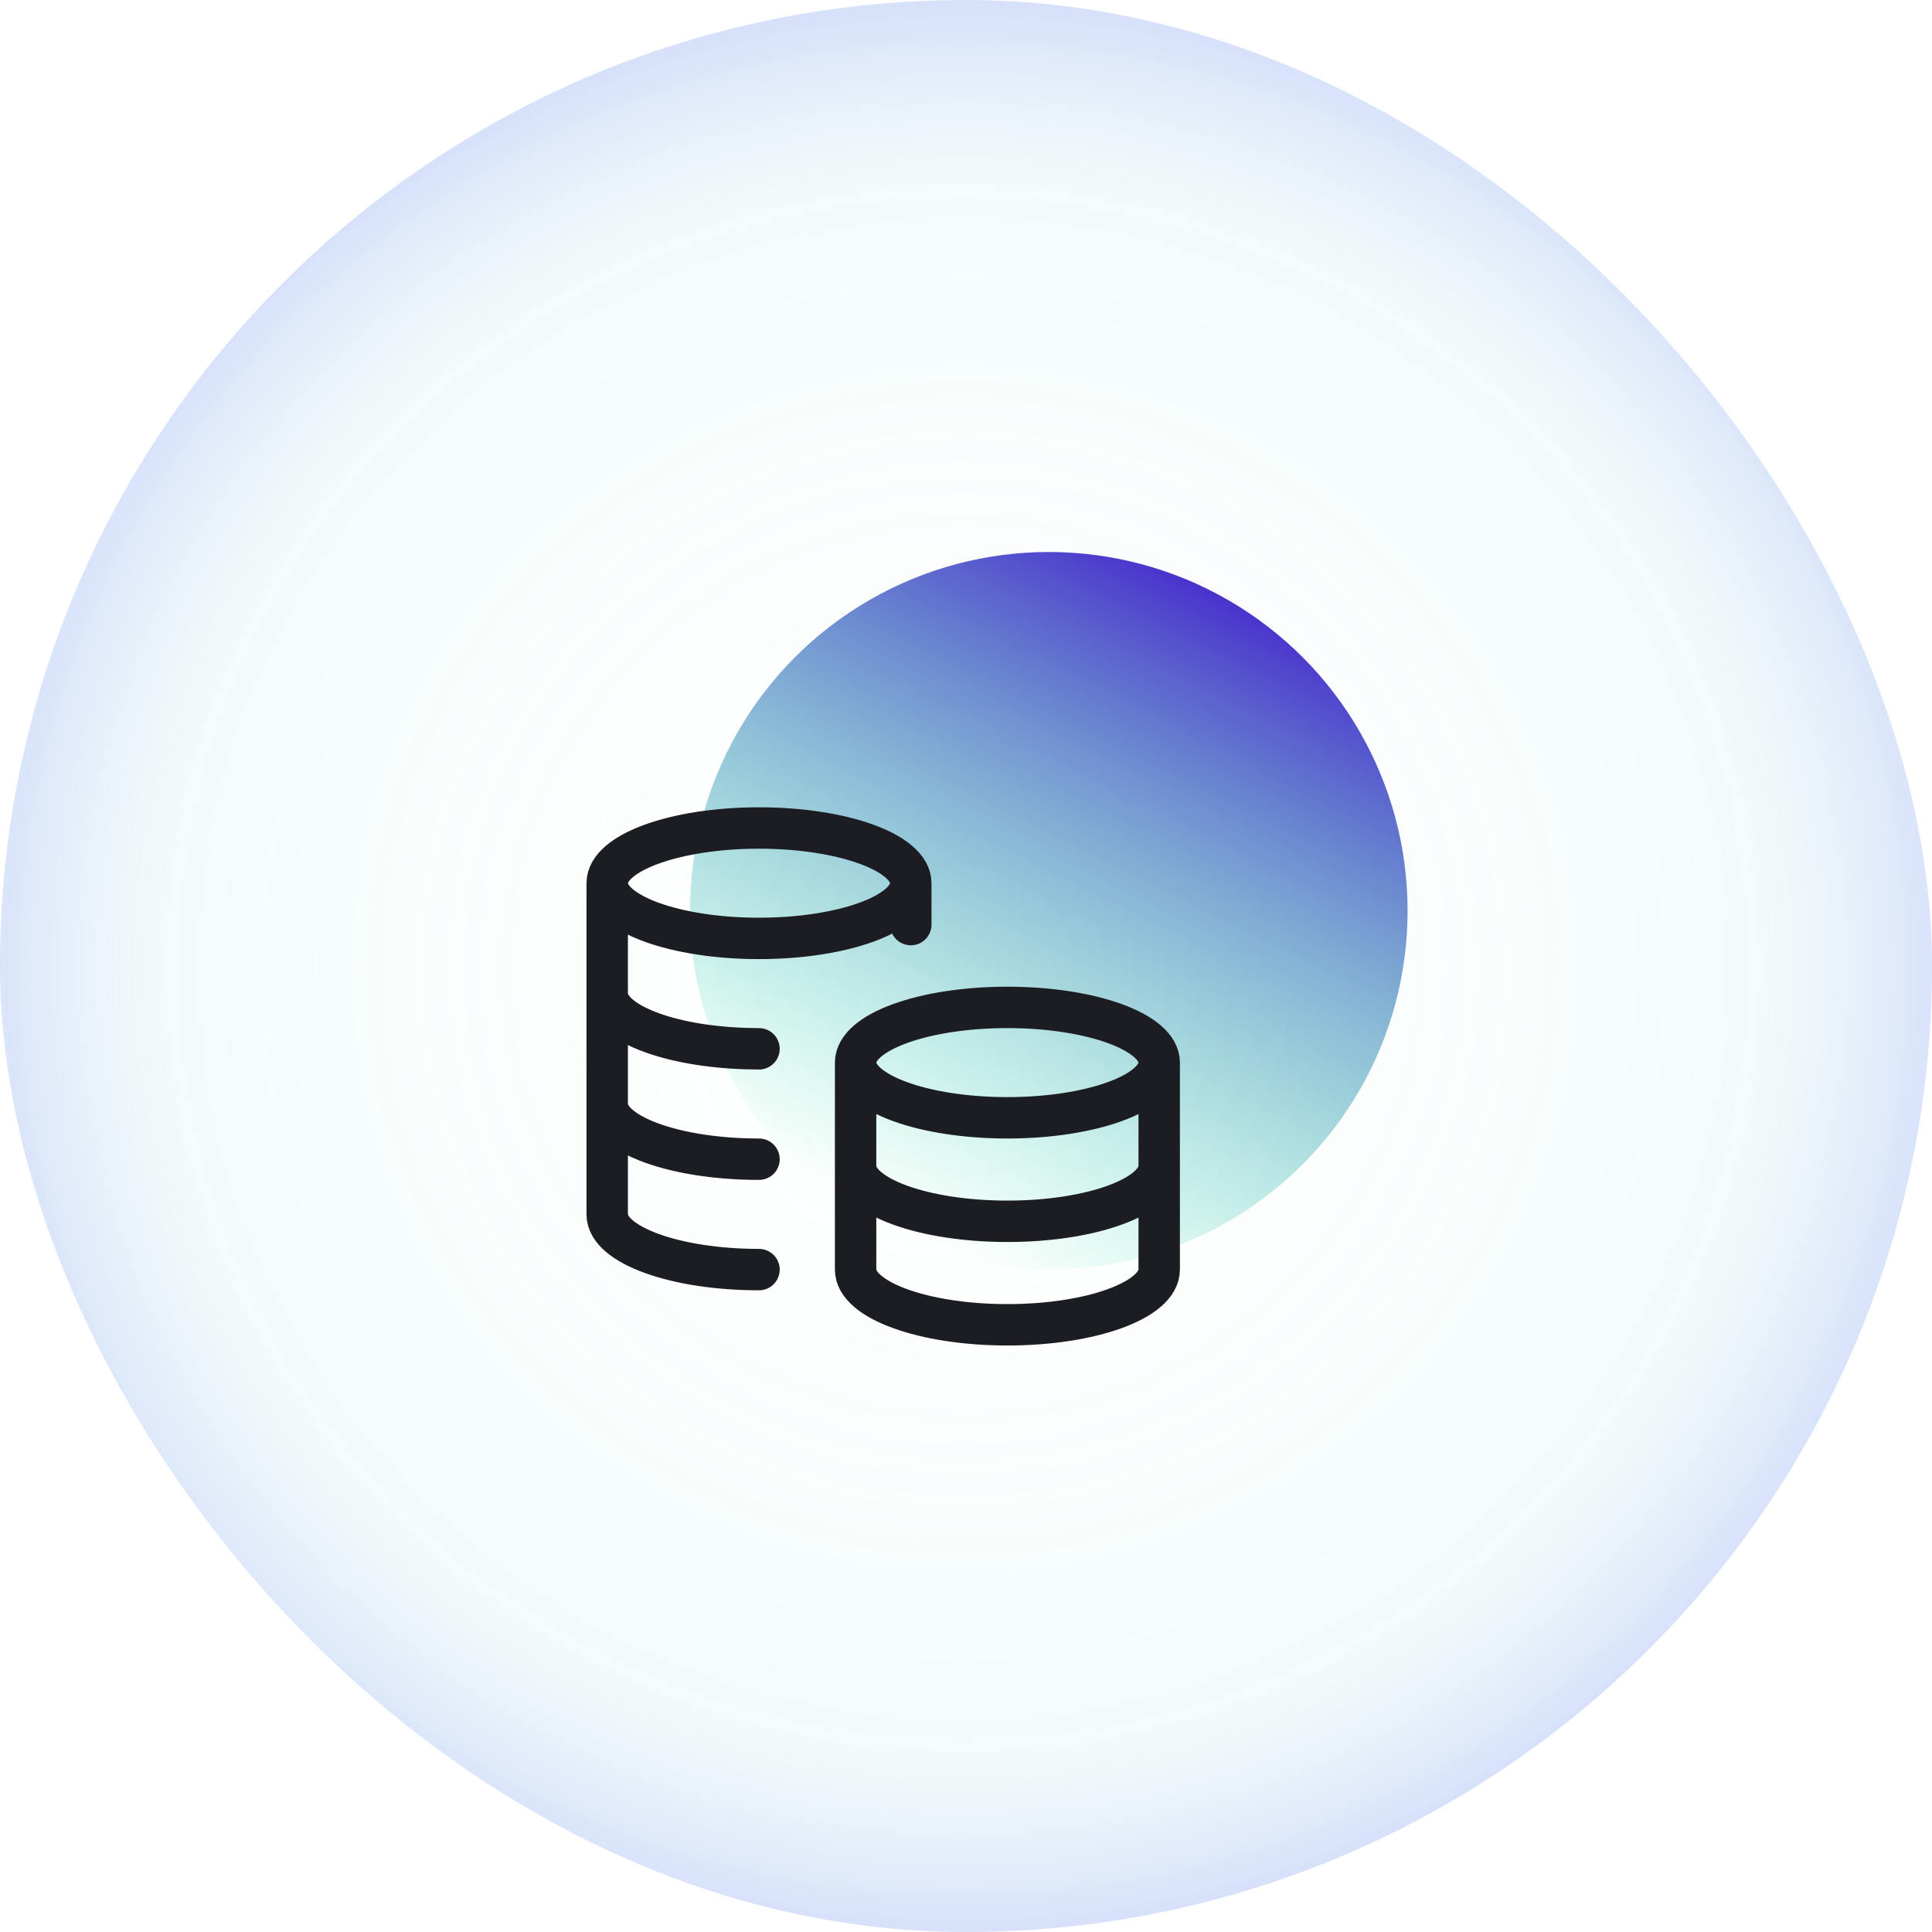
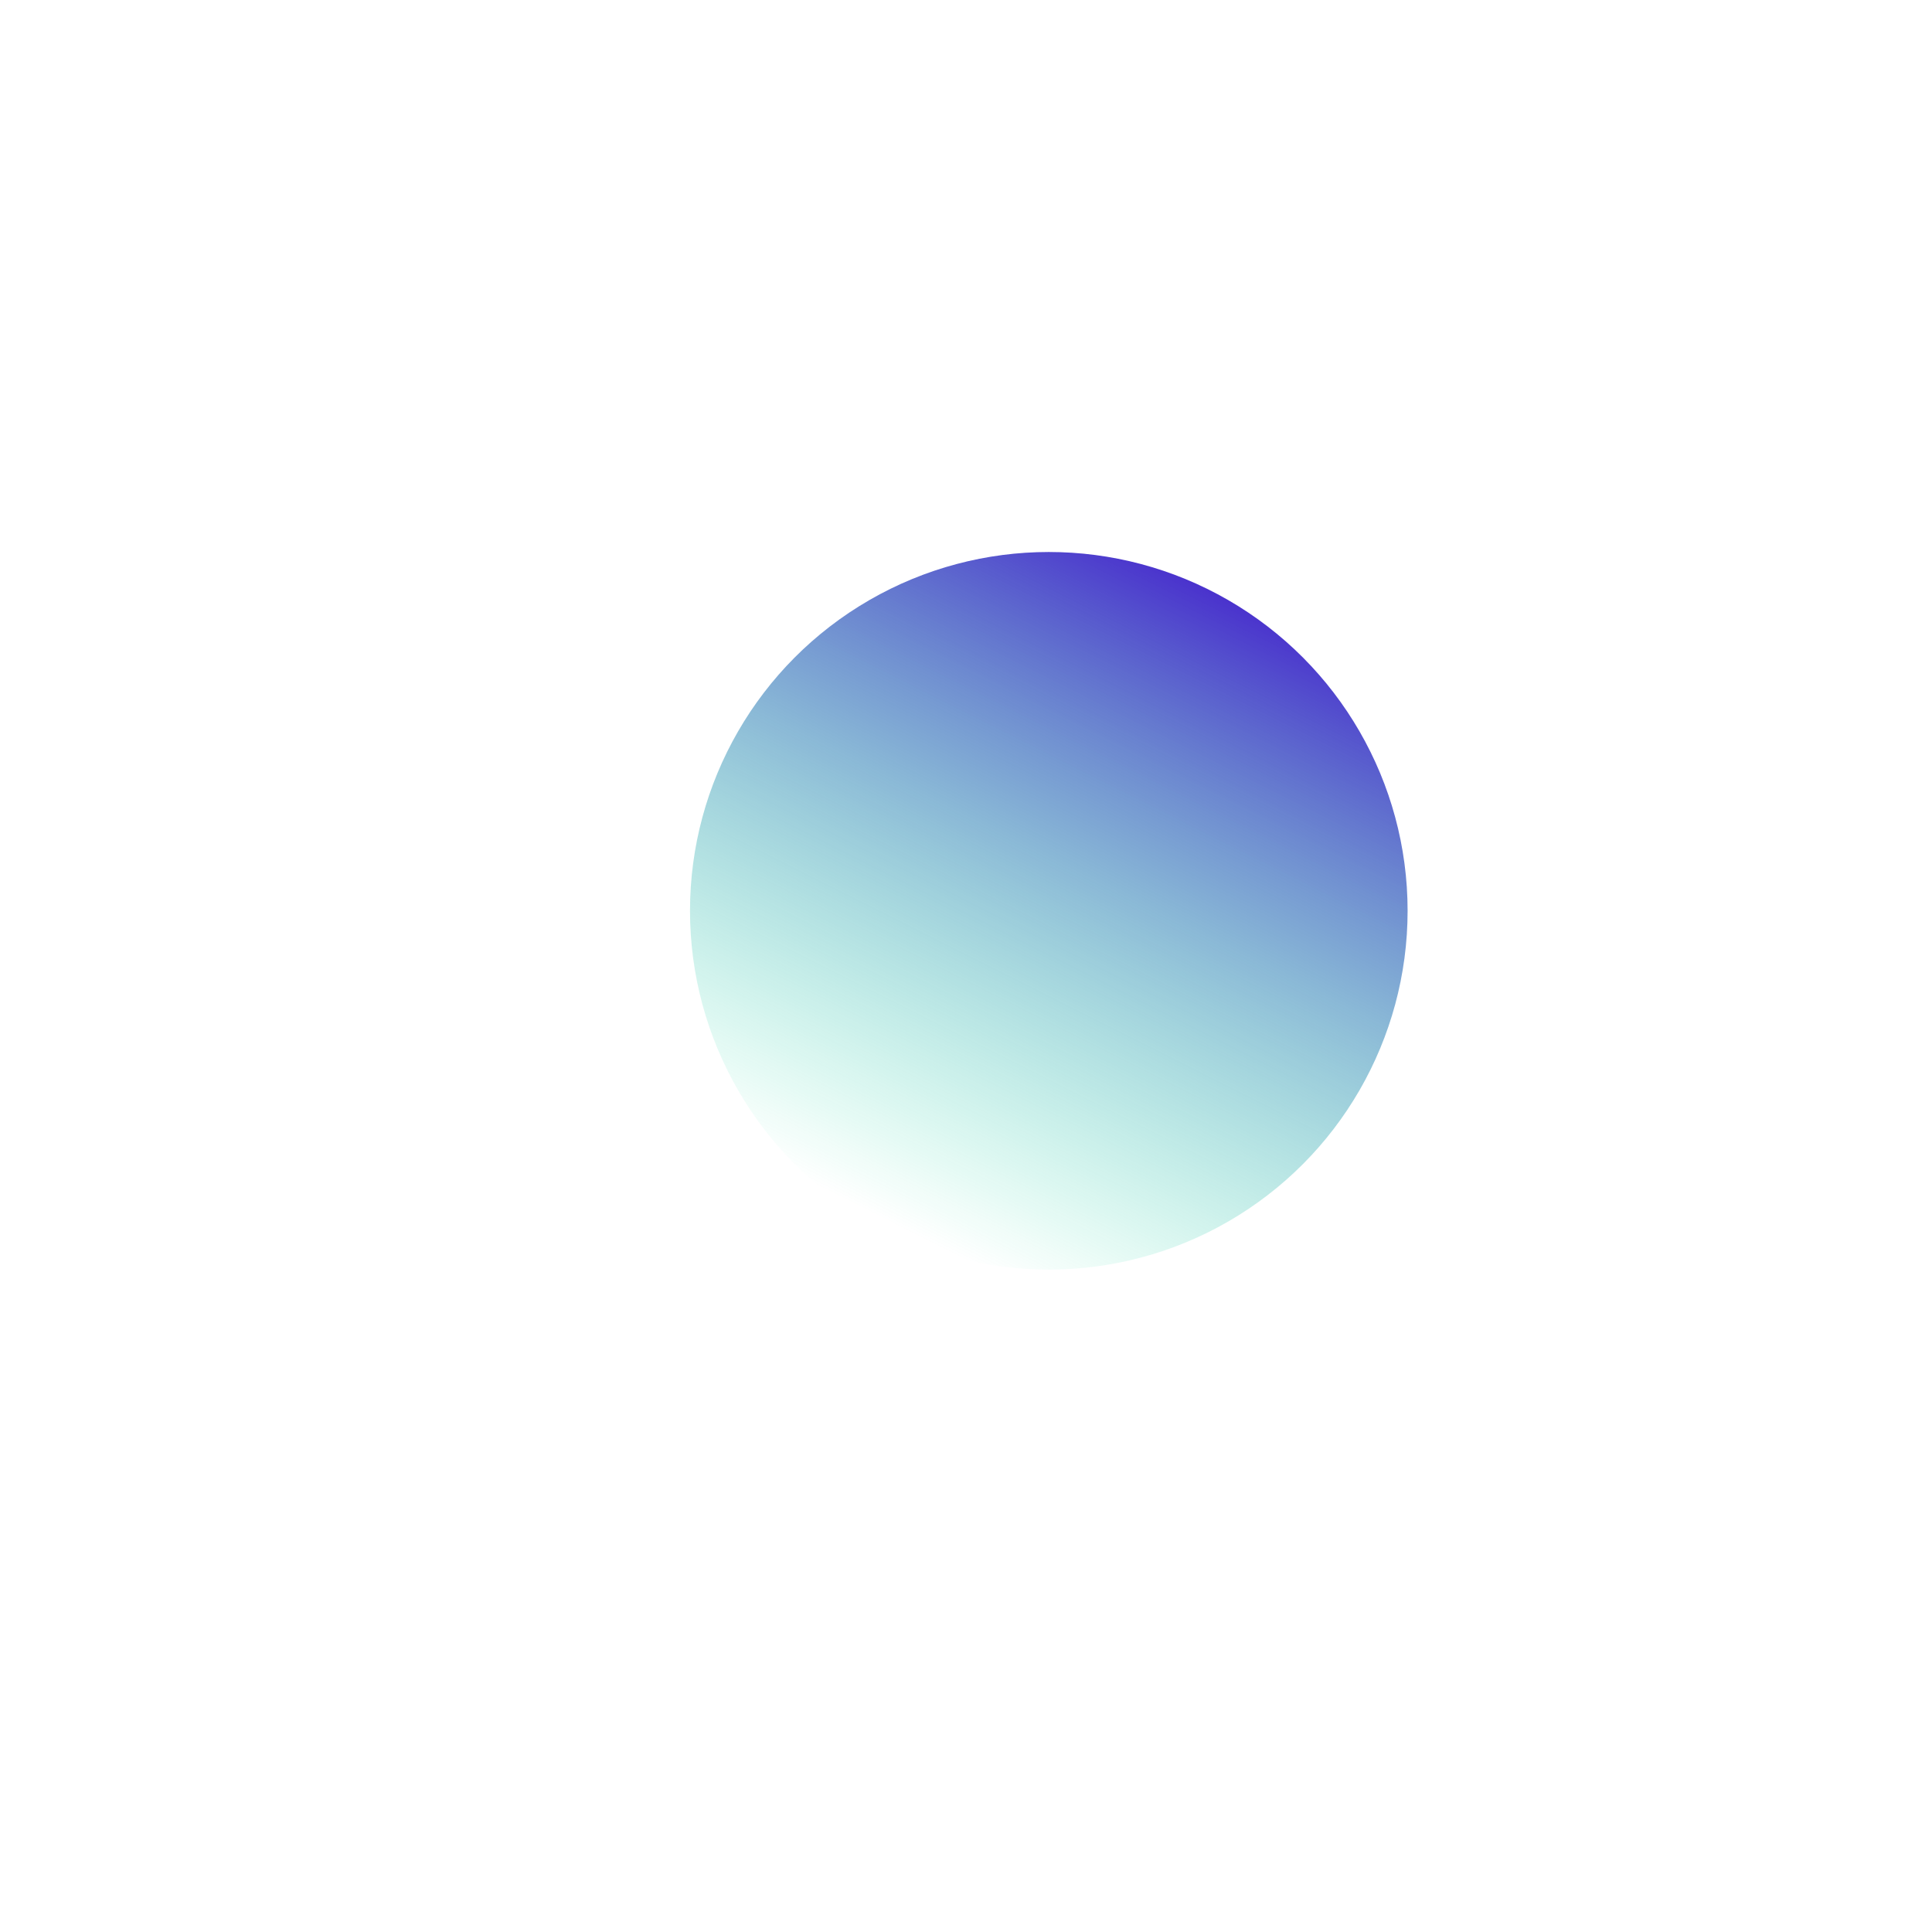
<svg xmlns="http://www.w3.org/2000/svg" width="70" height="70" viewBox="0 0 70 70" fill="none">
-   <rect width="70" height="70" rx="35" fill="url(#paint0_radial_625_13838)" />
  <circle cx="13" cy="13" r="13" transform="matrix(-1 0 0 1 51 20)" fill="url(#paint1_linear_625_13838)" />
-   <path d="M33 32C33 33.105 30.538 34 27.5 34C24.462 34 22 33.105 22 32M33 32C33 30.895 30.538 30 27.5 30C24.462 30 22 30.895 22 32M33 32V33.5M22 32V44C22 45.105 24.462 46 27.5 46M27.5 38C27.331 38 27.165 37.997 27 37.992C24.197 37.9 22 37.043 22 36M27.5 42C24.462 42 22 41.105 22 40M42 38.5C42 39.605 39.538 40.5 36.5 40.5C33.462 40.5 31 39.605 31 38.5M42 38.5C42 37.395 39.538 36.5 36.5 36.5C33.462 36.5 31 37.395 31 38.5M42 38.5V46C42 47.105 39.538 48 36.5 48C33.462 48 31 47.105 31 46V38.5M42 42.25C42 43.355 39.538 44.25 36.5 44.25C33.462 44.25 31 43.355 31 42.25" stroke="#1C1C23" stroke-width="1.5" stroke-linecap="round" stroke-linejoin="round" />
  <defs>
    <radialGradient id="paint0_radial_625_13838" cx="0" cy="0" r="1" gradientUnits="userSpaceOnUse" gradientTransform="translate(34.903 35.097) scale(35.097 34.903)">
      <stop stop-color="white" stop-opacity="0" />
      <stop offset="0.82" stop-color="#83DAD0" stop-opacity="0.1" />
      <stop offset="1" stop-color="#4674EA" stop-opacity="0.21" />
    </radialGradient>
    <linearGradient id="paint1_linear_625_13838" x1="22" y1="22.667" x2="10.159" y2="-0.879" gradientUnits="userSpaceOnUse">
      <stop stop-color="#06E597" stop-opacity="0" />
      <stop offset="1" stop-color="#4728CD" />
    </linearGradient>
  </defs>
</svg>